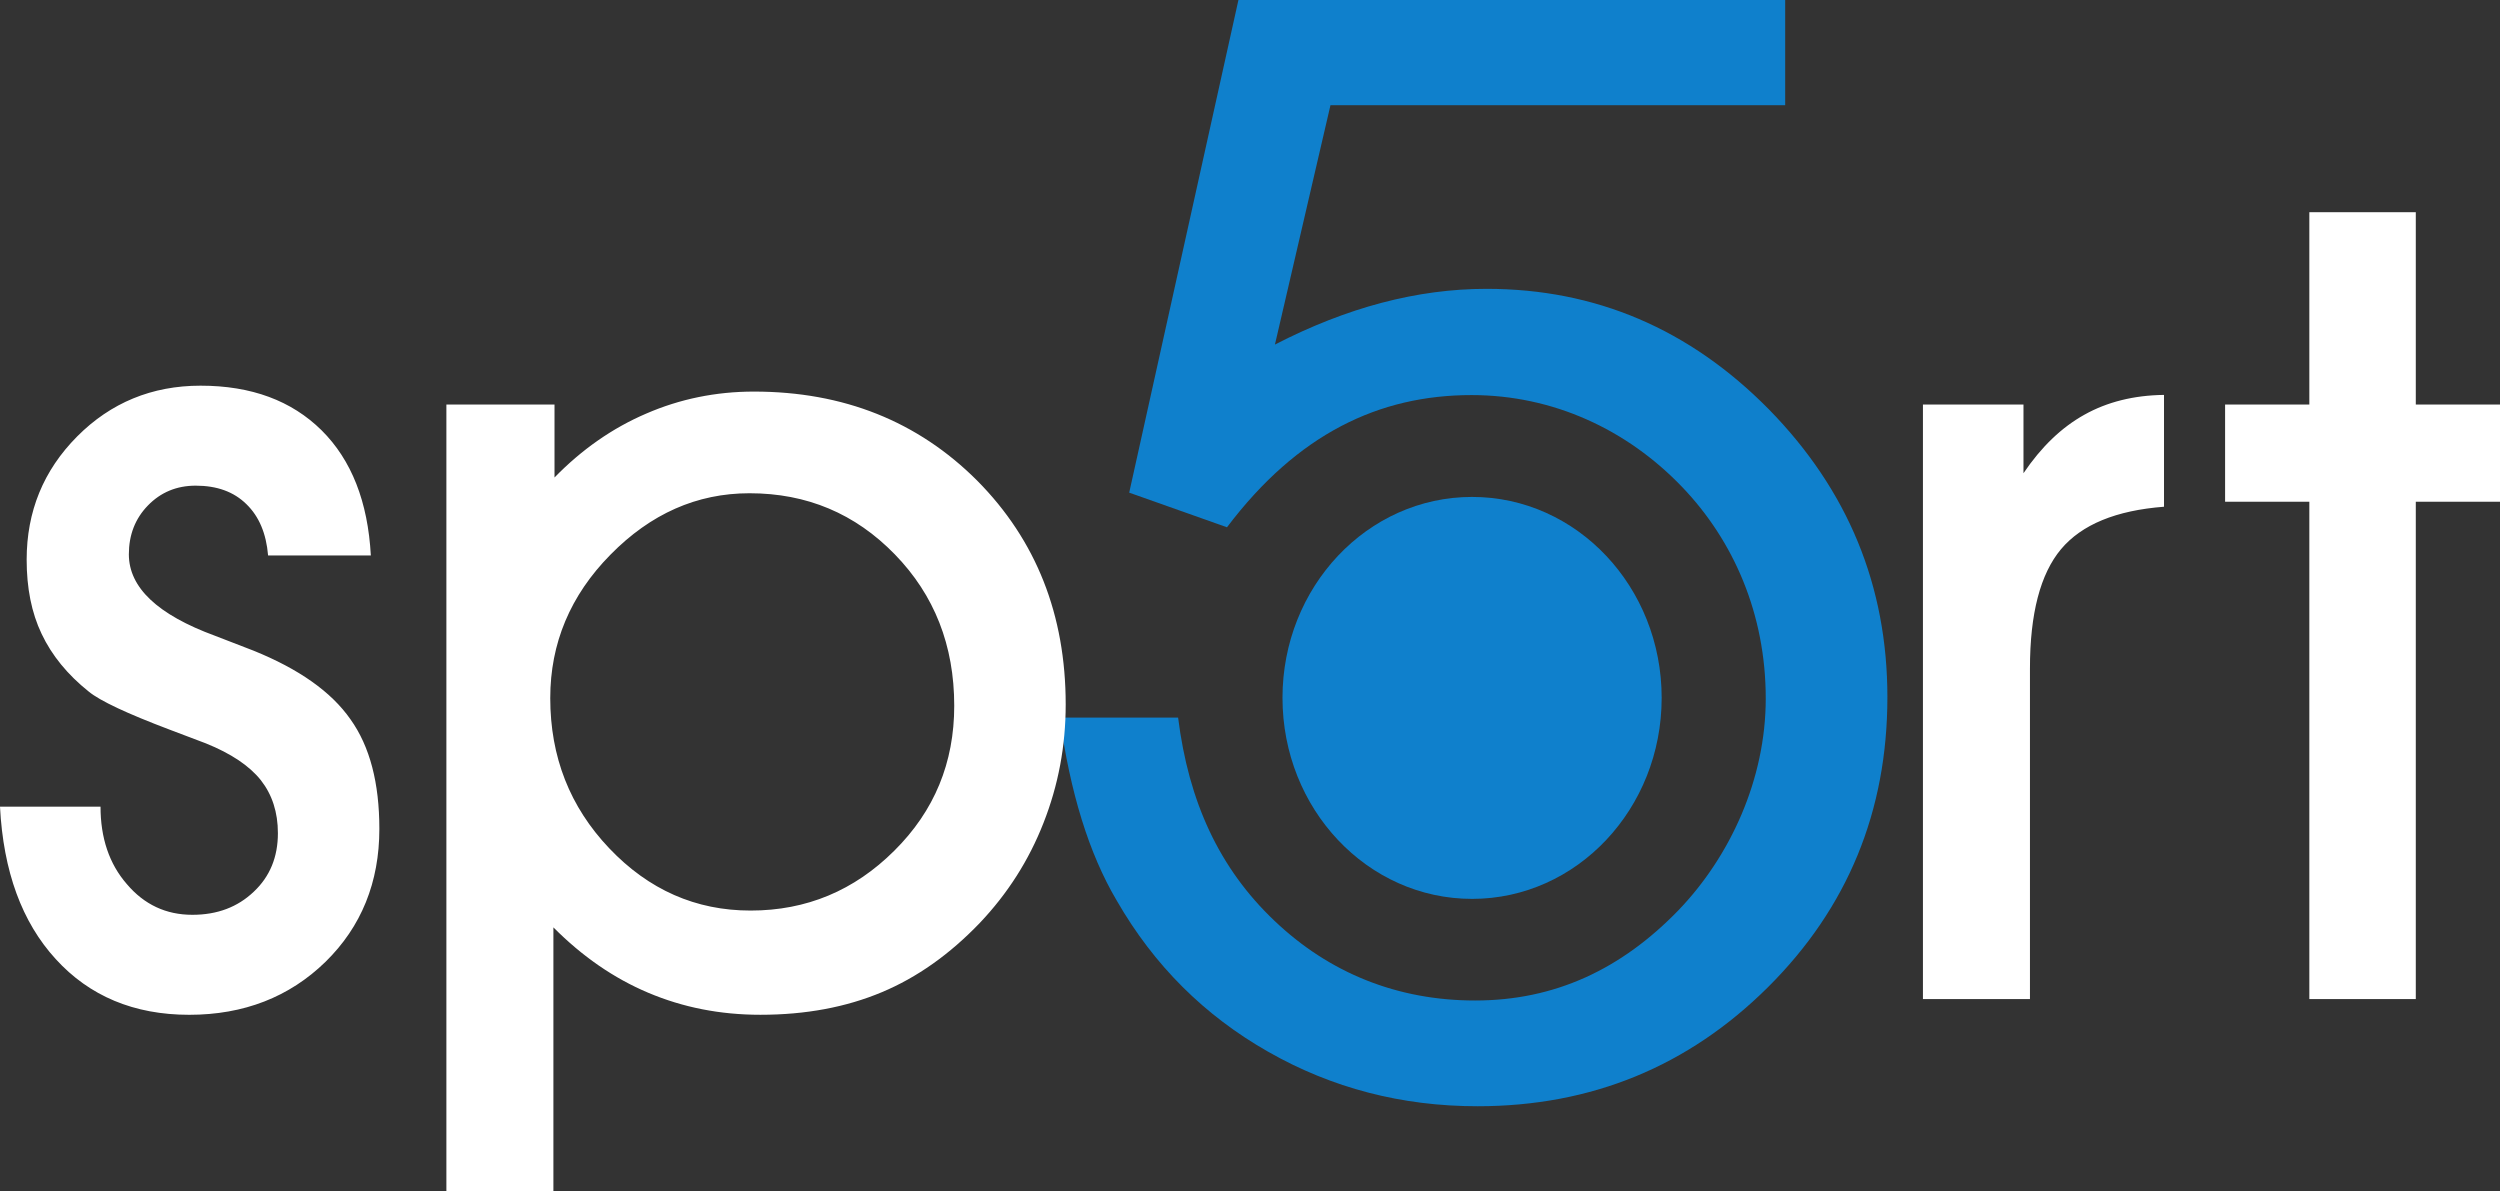
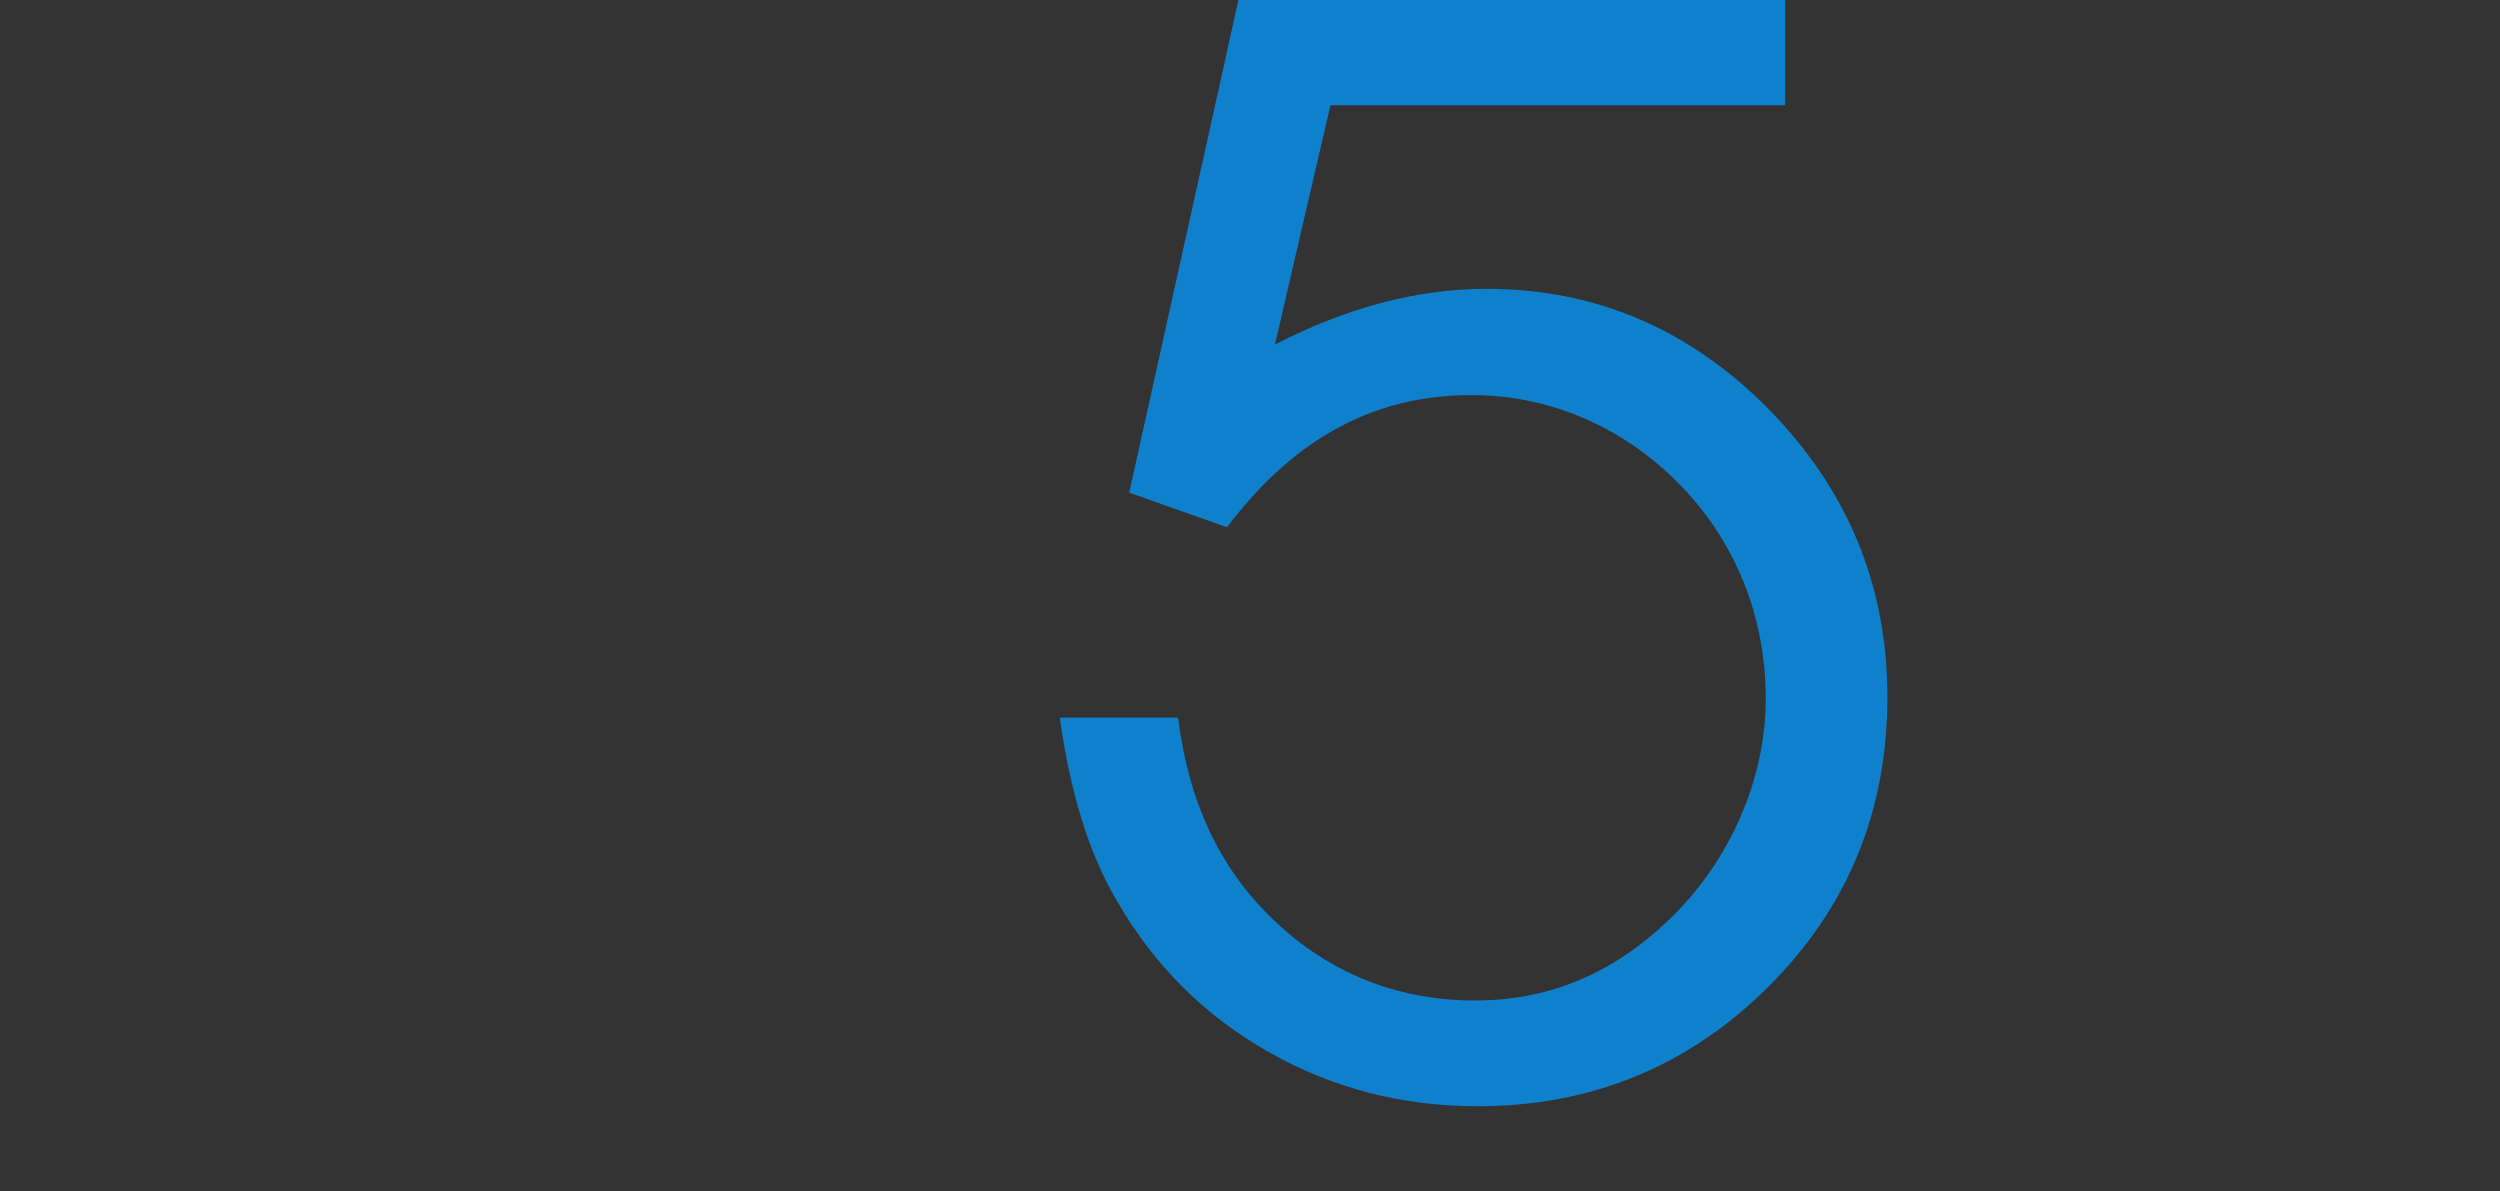
<svg xmlns="http://www.w3.org/2000/svg" height="285.94" width="600" version="1.1">
  <rect width="100%" height="100%" fill="#333333" stroke="none" />
  <g fill-rule="nonzero" transform="translate(217.148,-251.407)">
    <path fill="#0f80cc" d="m53.858,369.65,26.216-118.24,131.22,0,0,25.239-109.13,0-13.33,57.454c17.241-8.887,34.126-13.375,50.789-13.375,26.172,0,48.745,9.642,67.763,28.927,18.974,19.373,28.438,42.346,28.438,69.051,0,27.372-9.509,50.567-28.66,69.629-19.151,19.018-42.391,28.571-69.718,28.571-18.174,0-34.926-4.355-50.211-13.064-15.33-8.71-27.416-20.75-36.348-36.26-6.709-11.33-11.197-25.99-13.686-43.95h28.394c2.533,20.262,9.909,36.214,23.106,48.745,13.197,12.575,29.549,19.151,48.167,19.151,19.151,0,35.103-7.509,48.789-21.64,12.442-12.93,20.973-31.46,20.973-50.833,0-20.262-7.687-37.858-20.084-50.789-13.242-13.819-31.015-22.04-50.522-22.04-22.217,0-41.768,9.331-58.698,31.726l-23.464-8.31" />
-     <path fill="#0f80cc" d="m136.15,370.67c25.15,0,45.501,21.595,45.501,48.212,0,26.661-20.351,48.256-45.501,48.256s-45.501-21.595-45.501-48.256c0-26.616,20.351-48.212,45.501-48.212" />
-     <path fill="#FFF" d="m-217.15,445.01,24.128,0c0,7.509,2.088,13.73,6.31,18.574,4.177,4.932,9.42,7.376,15.73,7.376,5.999,0,10.886-1.866,14.752-5.554,3.866-3.644,5.777-8.309,5.777-14.041,0-5.021-1.377-9.242-4.088-12.708-2.755-3.466-7.154-6.399-13.197-8.842l-8.798-3.333c-10.087-3.821-16.574-6.843-19.329-9.109-5.066-4.044-8.842-8.665-11.286-13.819-2.444-5.11-3.599-11.064-3.599-17.818,0-11.553,3.999-21.417,12.131-29.593,8.043-8.087,17.952-12.175,29.593-12.175,12.22,0,21.862,3.599,29.06,10.709,7.198,7.154,11.109,17.152,11.82,30.038h-24.661c-0.444-5.288-2.177-9.376-5.199-12.308-3.022-2.977-7.065-4.443-12.175-4.443-4.577,0-8.398,1.6-11.464,4.755-3.066,3.155-4.577,7.065-4.577,11.731,0,7.954,6.887,14.486,20.707,19.551l9.198,3.555c10.886,4.399,18.663,9.864,23.284,16.485,4.666,6.532,6.932,15.286,6.932,26.305,0,12.797-4.31,23.461-12.93,31.904-8.665,8.443-19.596,12.708-32.704,12.708-13.242,0-23.95-4.488-32.037-13.375-8.132-8.887-12.575-21.062-13.375-36.57m132.06-26.083c0,14.13,4.71,26.128,14.175,36.081,9.465,9.953,20.751,14.93,33.904,14.93,13.419,0,24.883-4.799,34.481-14.352,9.642-9.553,14.397-21.151,14.397-34.792,0-14.486-4.755-26.572-14.263-36.347-9.509-9.776-21.106-14.663-34.881-14.663-12.619,0-23.728,4.932-33.37,14.752-9.642,9.776-14.441,21.284-14.441,34.392m0.755,55.054,0,63.364-25.683,0,0-188.85,25.95,0,0,17.507c6.532-6.71,13.908-11.864,21.995-15.33,8.087-3.51,16.707-5.288,25.861-5.288,21.506,0,39.369,7.154,53.588,21.373,14.175,14.308,21.24,32.215,21.24,53.721,0,9.953-1.777,19.418-5.332,28.438-3.51,8.976-8.62,16.974-15.285,23.995-7.198,7.509-15.019,13.064-23.506,16.619-8.576,3.599-18.263,5.421-29.149,5.421-9.687,0-18.618-1.777-26.927-5.288-8.22-3.466-15.819-8.709-22.75-15.685m354.37,17.196-25.683,0,0-142.68,24.128,0,0,16.485c4.266-6.31,9.109-10.975,14.619-14.041,5.465-3.066,11.864-4.666,19.107-4.755v26.838c-11.509,0.889-19.729,4.266-24.706,10.176-4.977,5.954-7.465,15.463-7.465,28.616v79.36zm67.052,0,0-119.35-20.218,0,0-23.328,20.218,0,0-46.168,25.55,0,0,46.168,20.218,0,0,23.328-20.218,0,0,119.35-25.55,0" />
  </g>
</svg>